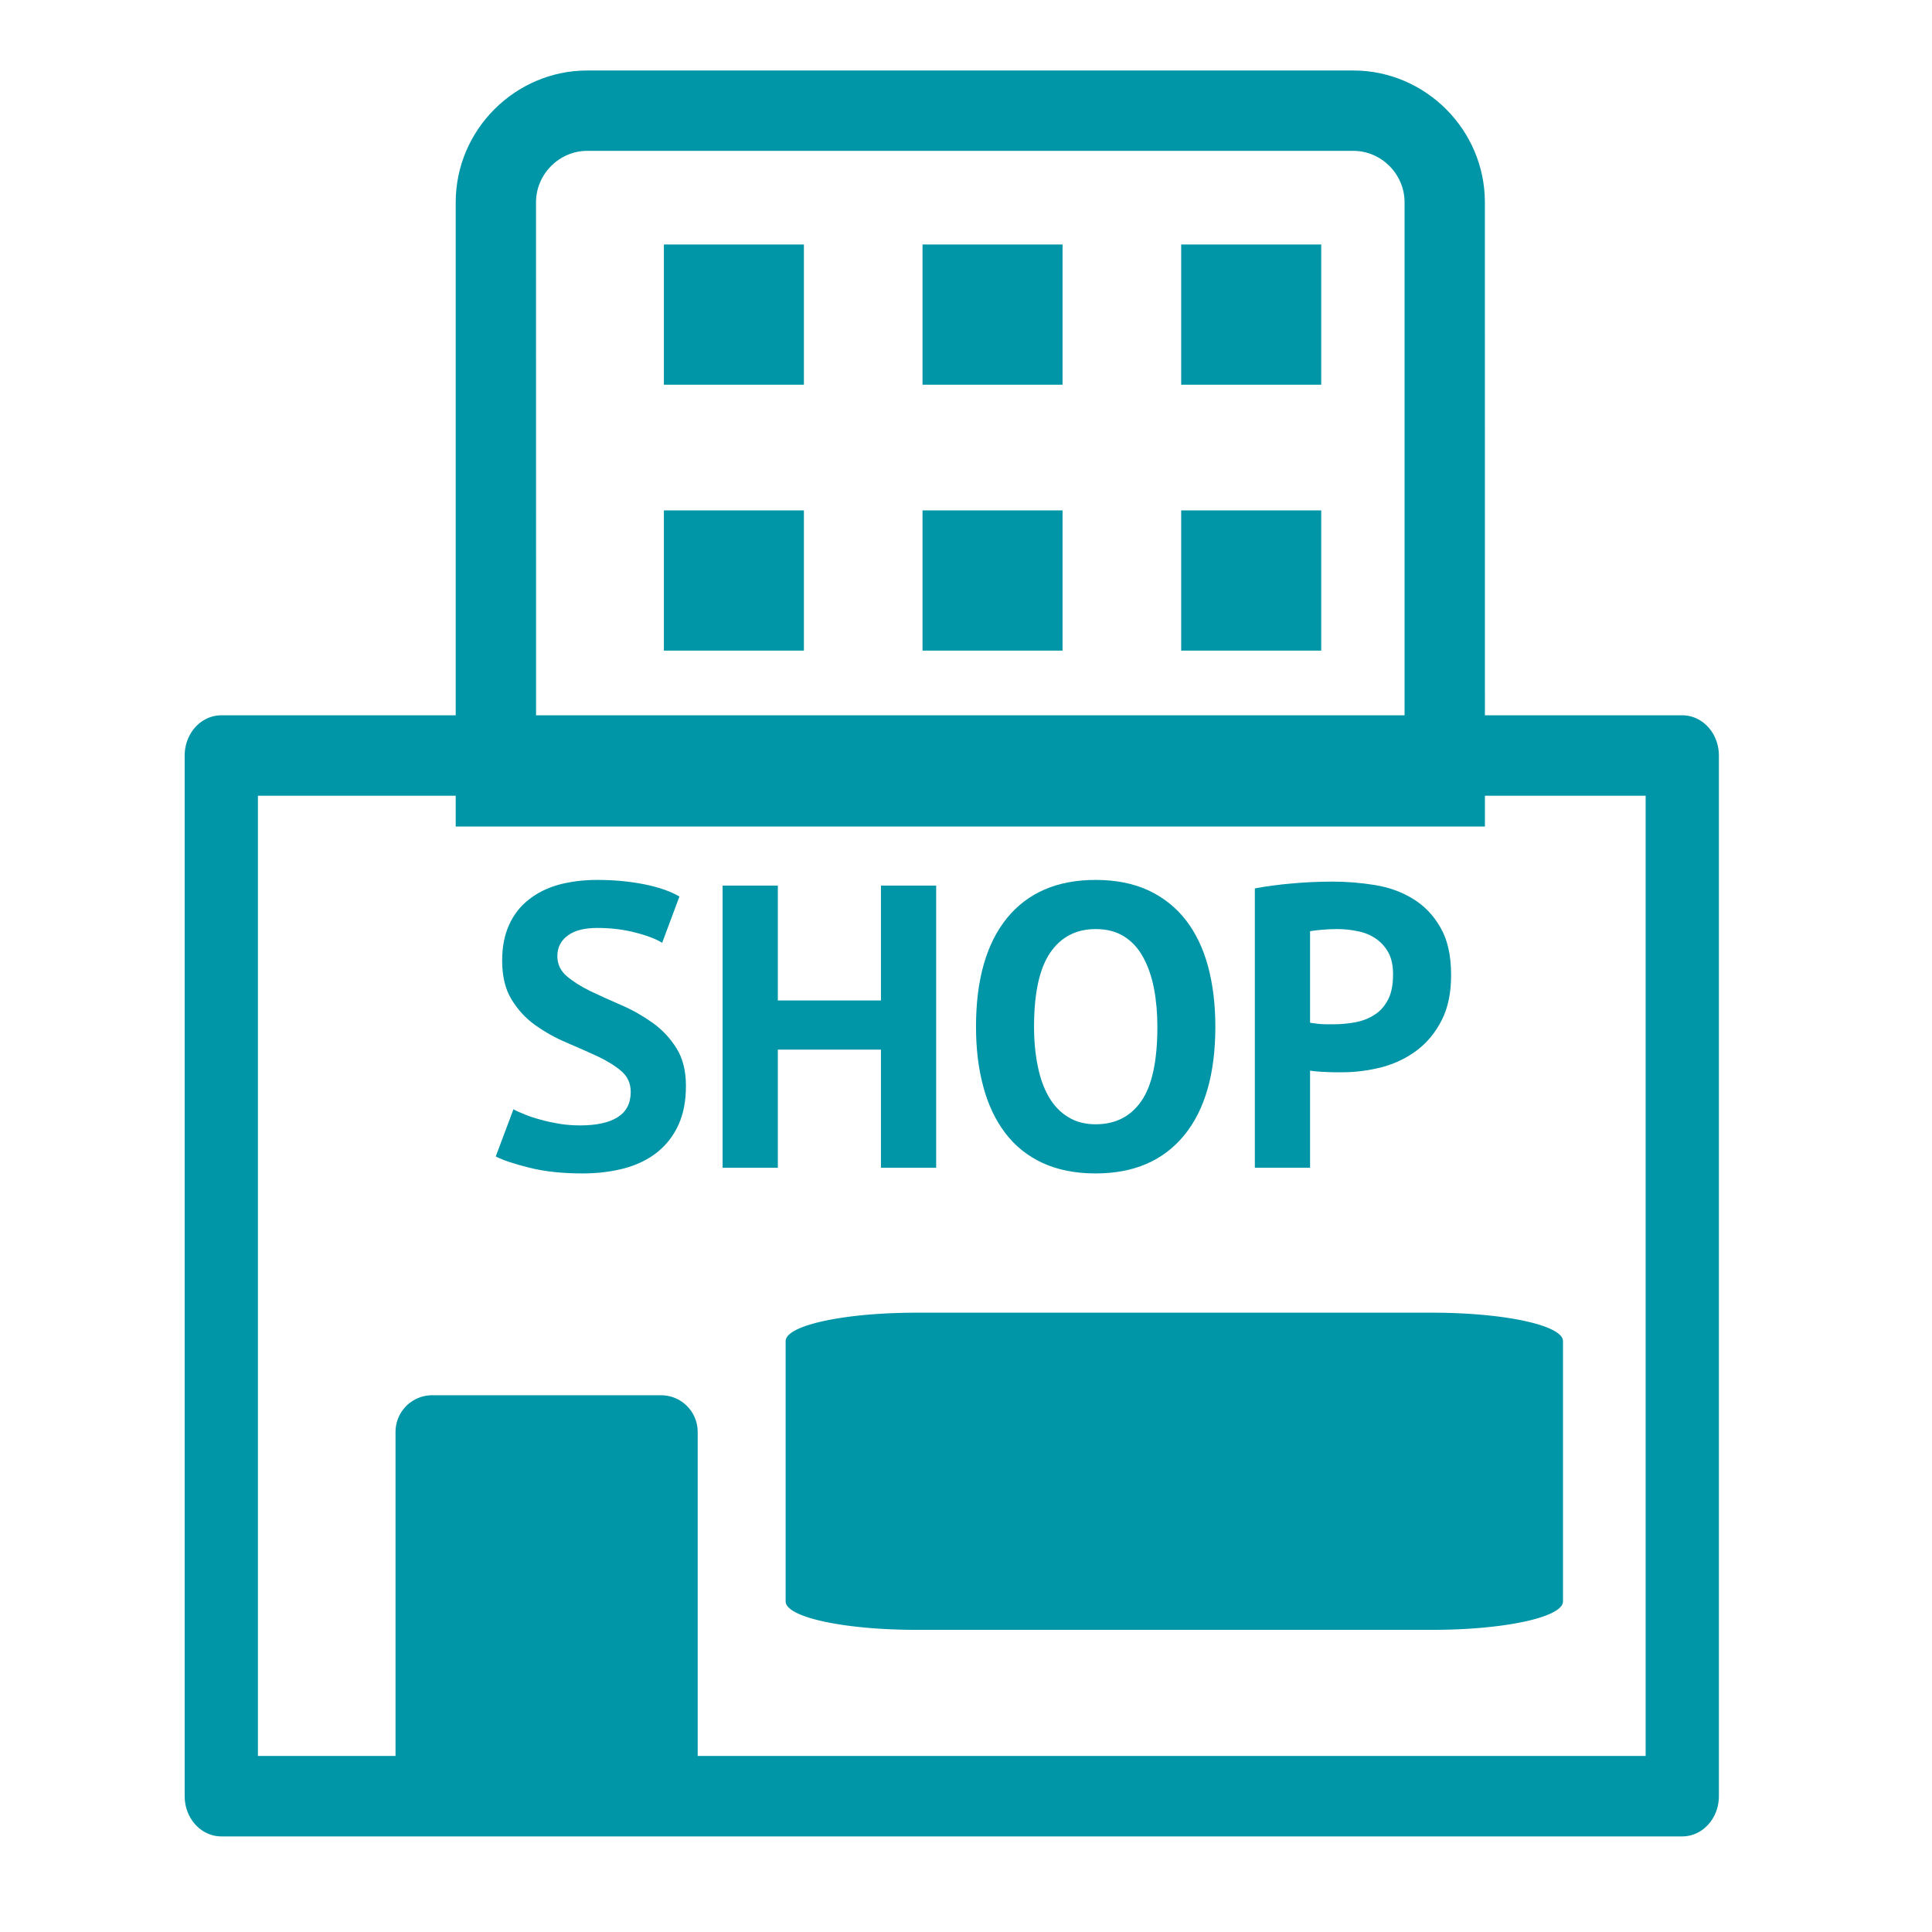
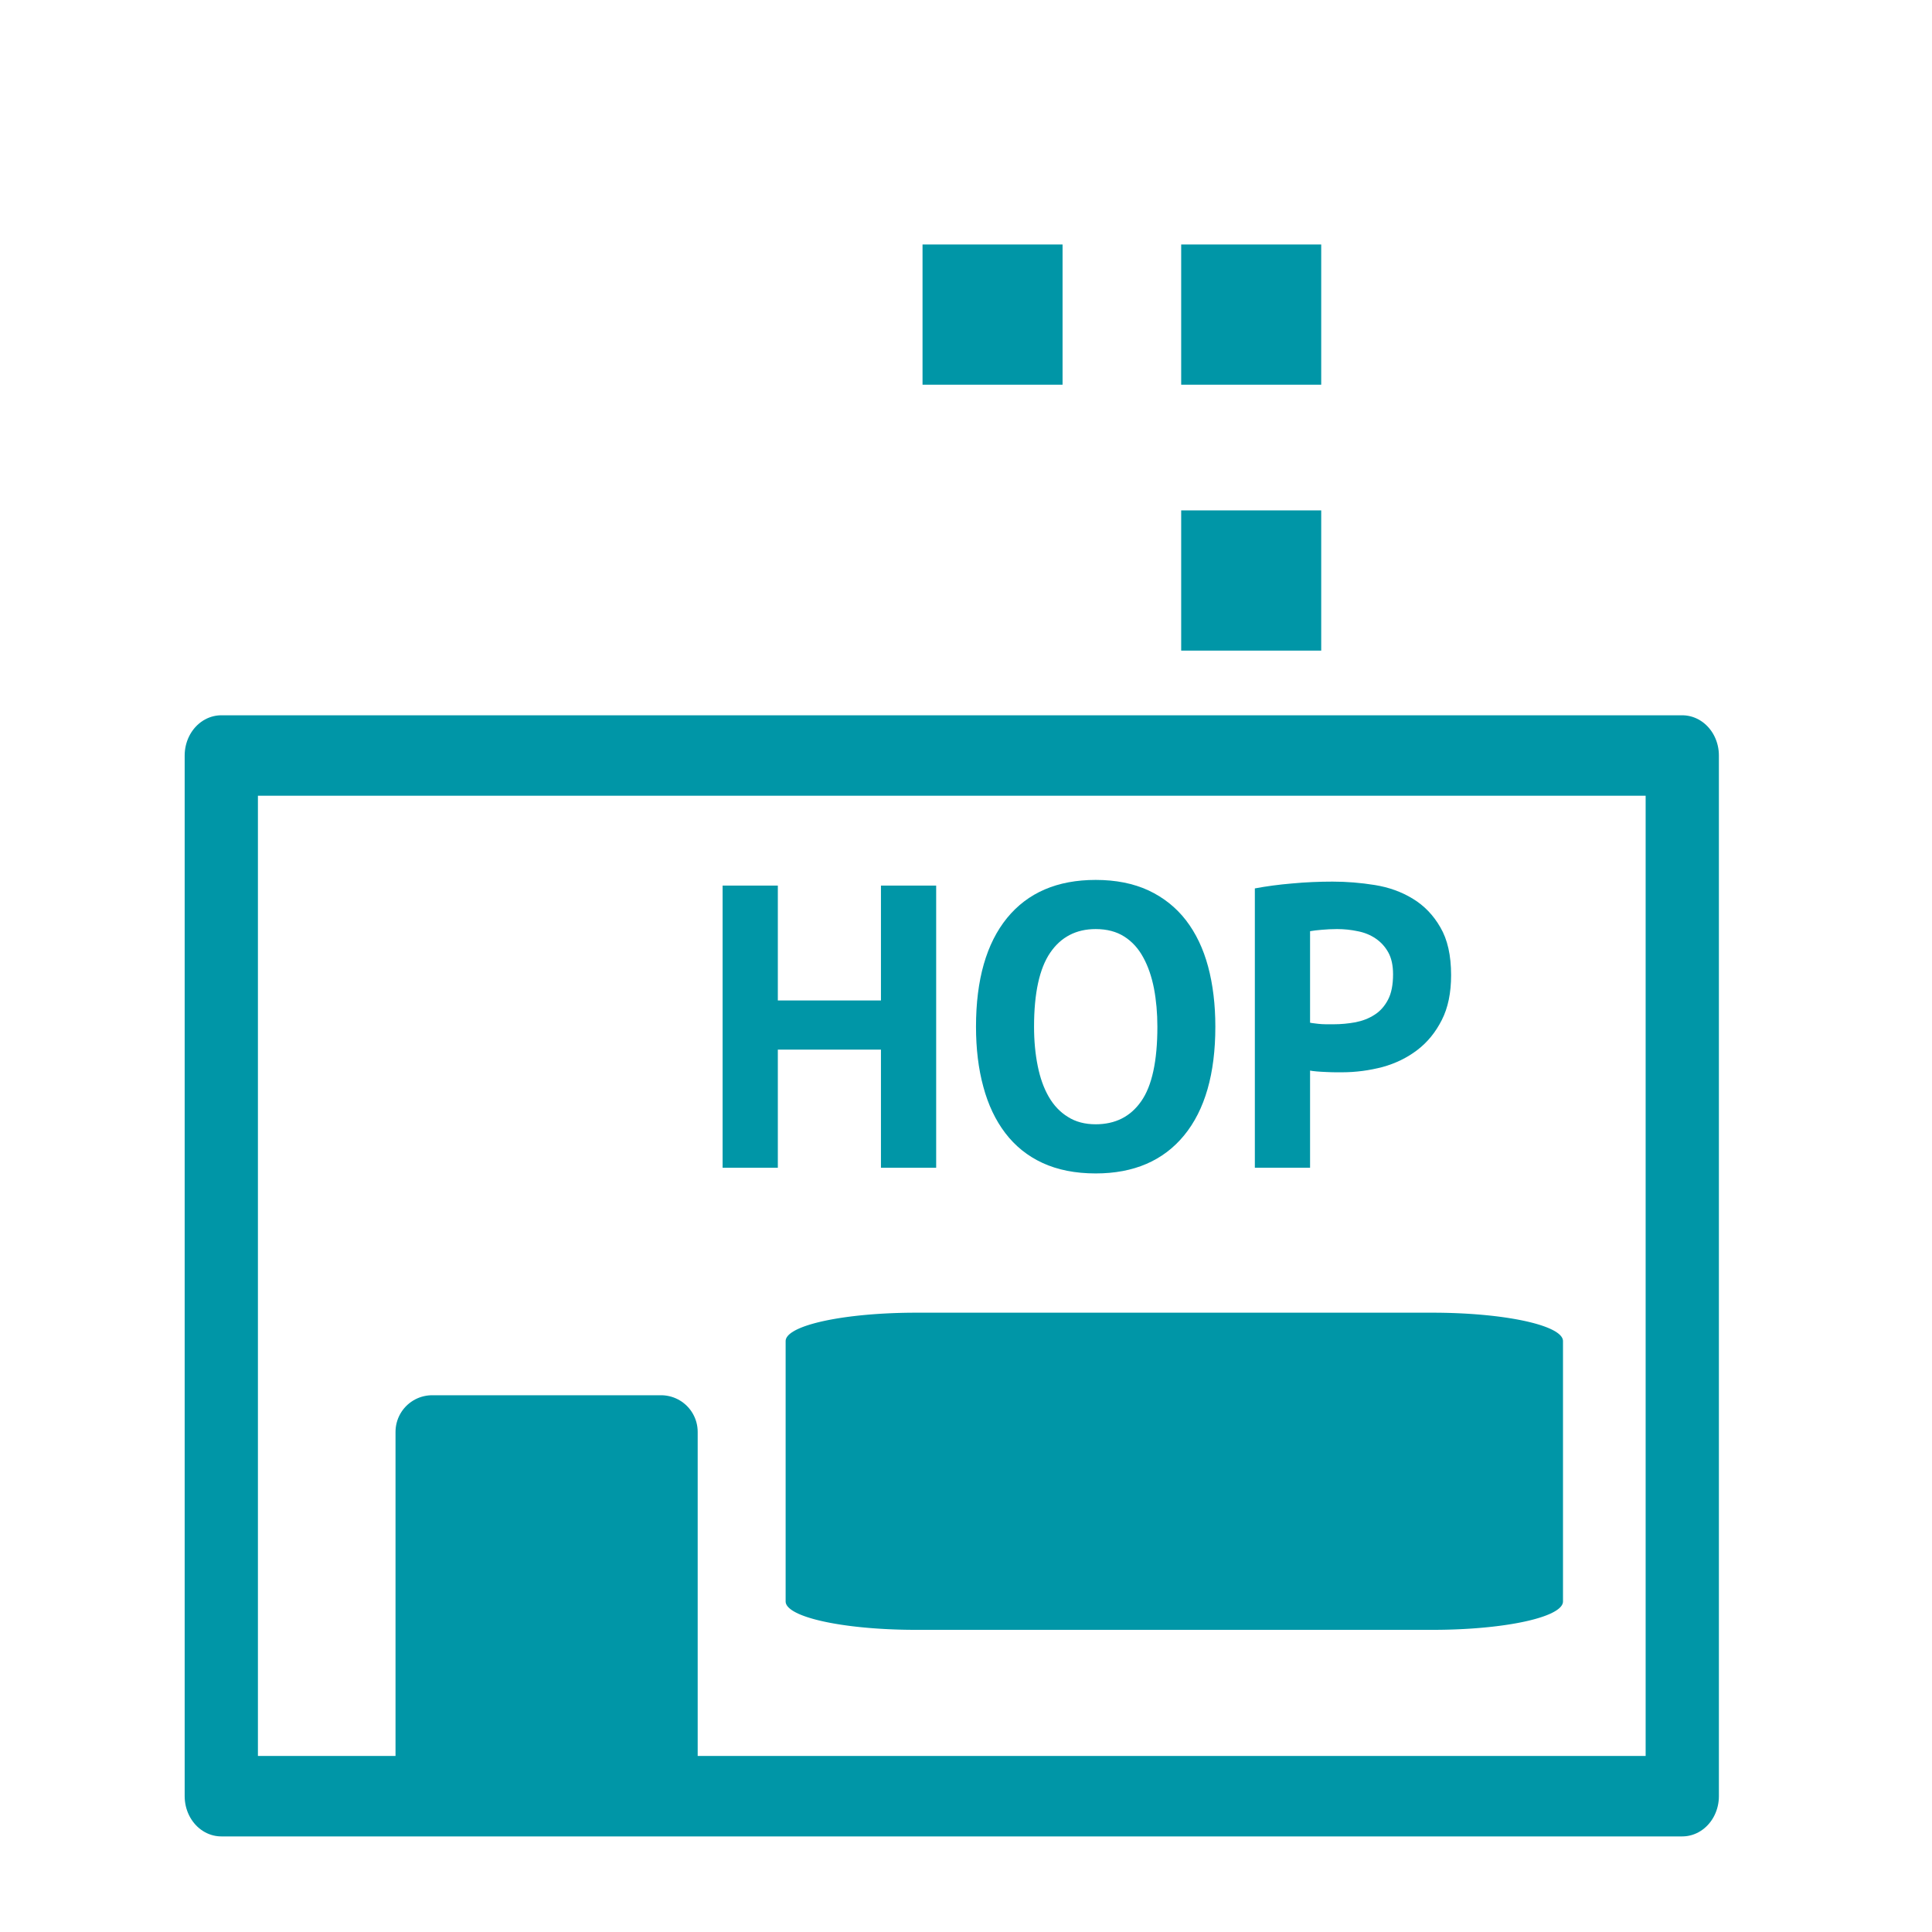
<svg xmlns="http://www.w3.org/2000/svg" xmlns:ns1="http://www.serif.com/" width="100%" height="100%" viewBox="0 0 26 26" version="1.1" xml:space="preserve" style="fill-rule:evenodd;clip-rule:evenodd;stroke-linecap:round;stroke-linejoin:round;stroke-miterlimit:1.5;">
  <g transform="matrix(1,0,0,1,-590,-40)">
    <g id="icon_retail" transform="matrix(0.619,0,0,0.765,296.571,12.088)">
      <rect x="474" y="36.5" width="42" height="34" style="fill:none;" />
      <g id="Group_34" transform="matrix(0.469,0,0,0.38,-3079.1,-611.612)">
        <g id="Path_112" transform="matrix(1,0,0,1,7589.11,537.485)">
-           <path d="M11.725,1202.54L51.985,1202.54L51.985,1177.4C51.985,1176.1 50.912,1175.02 49.608,1175.02L14.1,1175.02C12.796,1175.02 11.723,1176.1 11.723,1177.4L11.725,1202.54ZM55.71,1206.3L8,1206.3L8,1177.4C8,1174.05 10.754,1171.3 14.1,1171.3L49.608,1171.3C52.954,1171.3 55.708,1174.05 55.708,1177.4L55.71,1206.3Z" style="fill:rgb(0,150,167);fill-rule:nonzero;" />
-         </g>
+           </g>
        <g id="Rectangle_120" transform="matrix(1,0,0,1,7606.76,1729.15)">
-           <rect x="0" y="0" width="6.491" height="6.491" style="fill:rgb(0,150,167);" />
-         </g>
+           </g>
        <g id="Rectangle_121" transform="matrix(1,0,0,1,7630.74,1729.15)">
          <rect x="0" y="0" width="6.491" height="6.491" style="fill:rgb(0,150,167);" />
        </g>
        <g id="Rectangle_122" transform="matrix(1,0,0,1,7606.76,1716.84)">
-           <rect x="0" y="0" width="6.491" height="6.491" style="fill:rgb(0,150,167);" />
-         </g>
+           </g>
        <g id="Rectangle_123" transform="matrix(1,0,0,1,7630.74,1716.84)">
          <rect x="0" y="0" width="6.491" height="6.491" style="fill:rgb(0,150,167);" />
        </g>
        <g id="Rectangle_124" transform="matrix(1,0,0,1,7618.75,1729.15)">
-           <rect x="0" y="0" width="6.491" height="6.491" style="fill:rgb(0,150,167);" />
-         </g>
+           </g>
        <g id="Rectangle_125" transform="matrix(1,0,0,1,7618.75,1716.84)">
          <rect x="0" y="0" width="6.491" height="6.491" style="fill:rgb(0,150,167);" />
        </g>
      </g>
      <g transform="matrix(0.637,0,0,0.566,99.79,8.088)">
        <rect x="595.068" y="73.655" width="49.863" height="32.345" style="fill:none;stroke:rgb(0,150,167);stroke-width:2.5px;" />
      </g>
      <g transform="matrix(0.637,0,0,0.516,102.191,12.905)">
        <rect x="598.495" y="94.517" width="7.813" height="11.483" style="fill:rgb(0,150,167);stroke:rgb(0,150,167);stroke-width:2.5px;stroke-linecap:square;stroke-linejoin:miter;" />
      </g>
      <g transform="matrix(2.267,0,0,0.399,-862.837,22.365)">
        <rect x="598.495" y="94.517" width="4.955" height="11.483" style="fill:rgb(0,150,167);stroke:rgb(0,150,167);stroke-width:2.5px;stroke-linecap:square;stroke-linejoin:miter;" />
      </g>
      <g transform="matrix(1.808,0,0,2.492,-594.579,-81.546)">
-         <path d="M598.633,55.073C598.633,55.012 598.595,54.963 598.519,54.925C598.443,54.887 598.348,54.853 598.233,54.821C598.119,54.79 597.994,54.758 597.86,54.724C597.726,54.691 597.602,54.65 597.487,54.602C597.372,54.554 597.277,54.494 597.201,54.421C597.125,54.349 597.087,54.257 597.087,54.145C597.087,54.049 597.115,53.965 597.17,53.894C597.225,53.822 597.303,53.763 597.405,53.716C597.507,53.668 597.627,53.633 597.766,53.61C597.905,53.588 598.06,53.576 598.231,53.576C598.428,53.576 598.614,53.586 598.788,53.606C598.962,53.626 599.106,53.655 599.219,53.693L599.011,54.02C598.94,53.994 598.833,53.969 598.691,53.948C598.549,53.926 598.396,53.915 598.231,53.915C598.076,53.915 597.957,53.933 597.875,53.969C597.792,54.005 597.751,54.053 597.751,54.114C597.751,54.171 597.789,54.218 597.865,54.256C597.941,54.294 598.036,54.329 598.151,54.362C598.266,54.394 598.39,54.427 598.524,54.461C598.658,54.495 598.782,54.537 598.897,54.585C599.012,54.633 599.107,54.693 599.183,54.764C599.259,54.835 599.297,54.924 599.297,55.03C599.297,55.137 599.267,55.228 599.207,55.305C599.147,55.382 599.063,55.446 598.955,55.497C598.847,55.548 598.716,55.586 598.563,55.611C598.409,55.635 598.241,55.648 598.056,55.648C597.814,55.648 597.601,55.635 597.417,55.608C597.233,55.581 597.097,55.555 597.01,55.528L597.223,55.195C597.259,55.207 597.305,55.219 597.361,55.232C597.418,55.246 597.481,55.258 597.553,55.269C597.624,55.281 597.699,55.29 597.778,55.298C597.857,55.305 597.939,55.309 598.023,55.309C598.22,55.309 598.371,55.29 598.476,55.251C598.581,55.212 598.633,55.153 598.633,55.073Z" style="fill:rgb(0,150,167);fill-rule:nonzero;" />
        <path d="M601.642,54.774L600.402,54.774L600.402,55.608L599.738,55.608L599.738,53.616L600.402,53.616L600.402,54.427L601.642,54.427L601.642,53.616L602.306,53.616L602.306,55.608L601.642,55.608L601.642,54.774Z" style="fill:rgb(0,150,167);fill-rule:nonzero;" />
        <path d="M602.785,54.612C602.785,54.28 602.91,54.024 603.158,53.845C603.407,53.666 603.762,53.576 604.224,53.576C604.467,53.576 604.678,53.601 604.859,53.65C605.04,53.7 605.19,53.77 605.31,53.861C605.429,53.952 605.518,54.061 605.576,54.188C605.634,54.315 605.663,54.457 605.663,54.612C605.663,54.944 605.538,55.2 605.288,55.379C605.038,55.558 604.683,55.648 604.224,55.648C603.979,55.648 603.766,55.623 603.585,55.574C603.404,55.525 603.255,55.454 603.137,55.363C603.019,55.272 602.931,55.163 602.873,55.036C602.814,54.909 602.785,54.768 602.785,54.612ZM603.483,54.612C603.483,54.713 603.498,54.805 603.527,54.889C603.556,54.974 603.6,55.046 603.66,55.107C603.72,55.168 603.796,55.215 603.89,55.249C603.984,55.284 604.095,55.301 604.224,55.301C604.46,55.301 604.643,55.247 604.772,55.138C604.901,55.03 604.966,54.855 604.966,54.612C604.966,54.515 604.952,54.425 604.925,54.342C604.897,54.258 604.854,54.185 604.796,54.123C604.738,54.06 604.662,54.011 604.568,53.976C604.475,53.941 604.36,53.923 604.224,53.923C603.989,53.923 603.806,53.979 603.677,54.09C603.548,54.201 603.483,54.375 603.483,54.612Z" style="fill:rgb(0,150,167);fill-rule:nonzero;" />
        <path d="M606.138,53.636C606.274,53.621 606.423,53.609 606.586,53.601C606.75,53.592 606.912,53.588 607.073,53.588C607.241,53.588 607.41,53.596 607.58,53.612C607.749,53.628 607.902,53.66 608.038,53.709C608.173,53.757 608.284,53.824 608.369,53.911C608.455,53.997 608.498,54.109 608.498,54.248C608.498,54.373 608.461,54.479 608.386,54.565C608.312,54.651 608.214,54.722 608.091,54.777C607.968,54.832 607.828,54.872 607.672,54.897C607.515,54.921 607.353,54.934 607.185,54.934L607.107,54.934C607.072,54.934 607.035,54.933 606.996,54.932C606.957,54.931 606.919,54.93 606.882,54.928C606.845,54.926 606.818,54.924 606.802,54.922L606.802,55.608L606.138,55.608L606.138,53.636ZM607.127,53.923C607.062,53.923 607.001,53.925 606.943,53.928C606.884,53.931 606.838,53.934 606.802,53.938L606.802,54.584C606.815,54.586 606.834,54.587 606.86,54.589C606.886,54.591 606.913,54.593 606.943,54.594C606.972,54.595 607,54.595 607.027,54.595L607.088,54.595C607.175,54.595 607.261,54.59 607.347,54.581C607.433,54.571 607.509,54.554 607.577,54.528C607.645,54.503 607.699,54.467 607.74,54.421C607.78,54.376 607.8,54.316 607.8,54.242C607.8,54.18 607.781,54.128 607.742,54.087C607.703,54.046 607.652,54.014 607.589,53.989C607.526,53.964 607.454,53.947 607.374,53.938C607.293,53.928 607.211,53.923 607.127,53.923Z" style="fill:rgb(0,150,167);fill-rule:nonzero;" />
      </g>
    </g>
    <g id="Group_341" ns1:id="Group_34">
        </g>
  </g>
</svg>